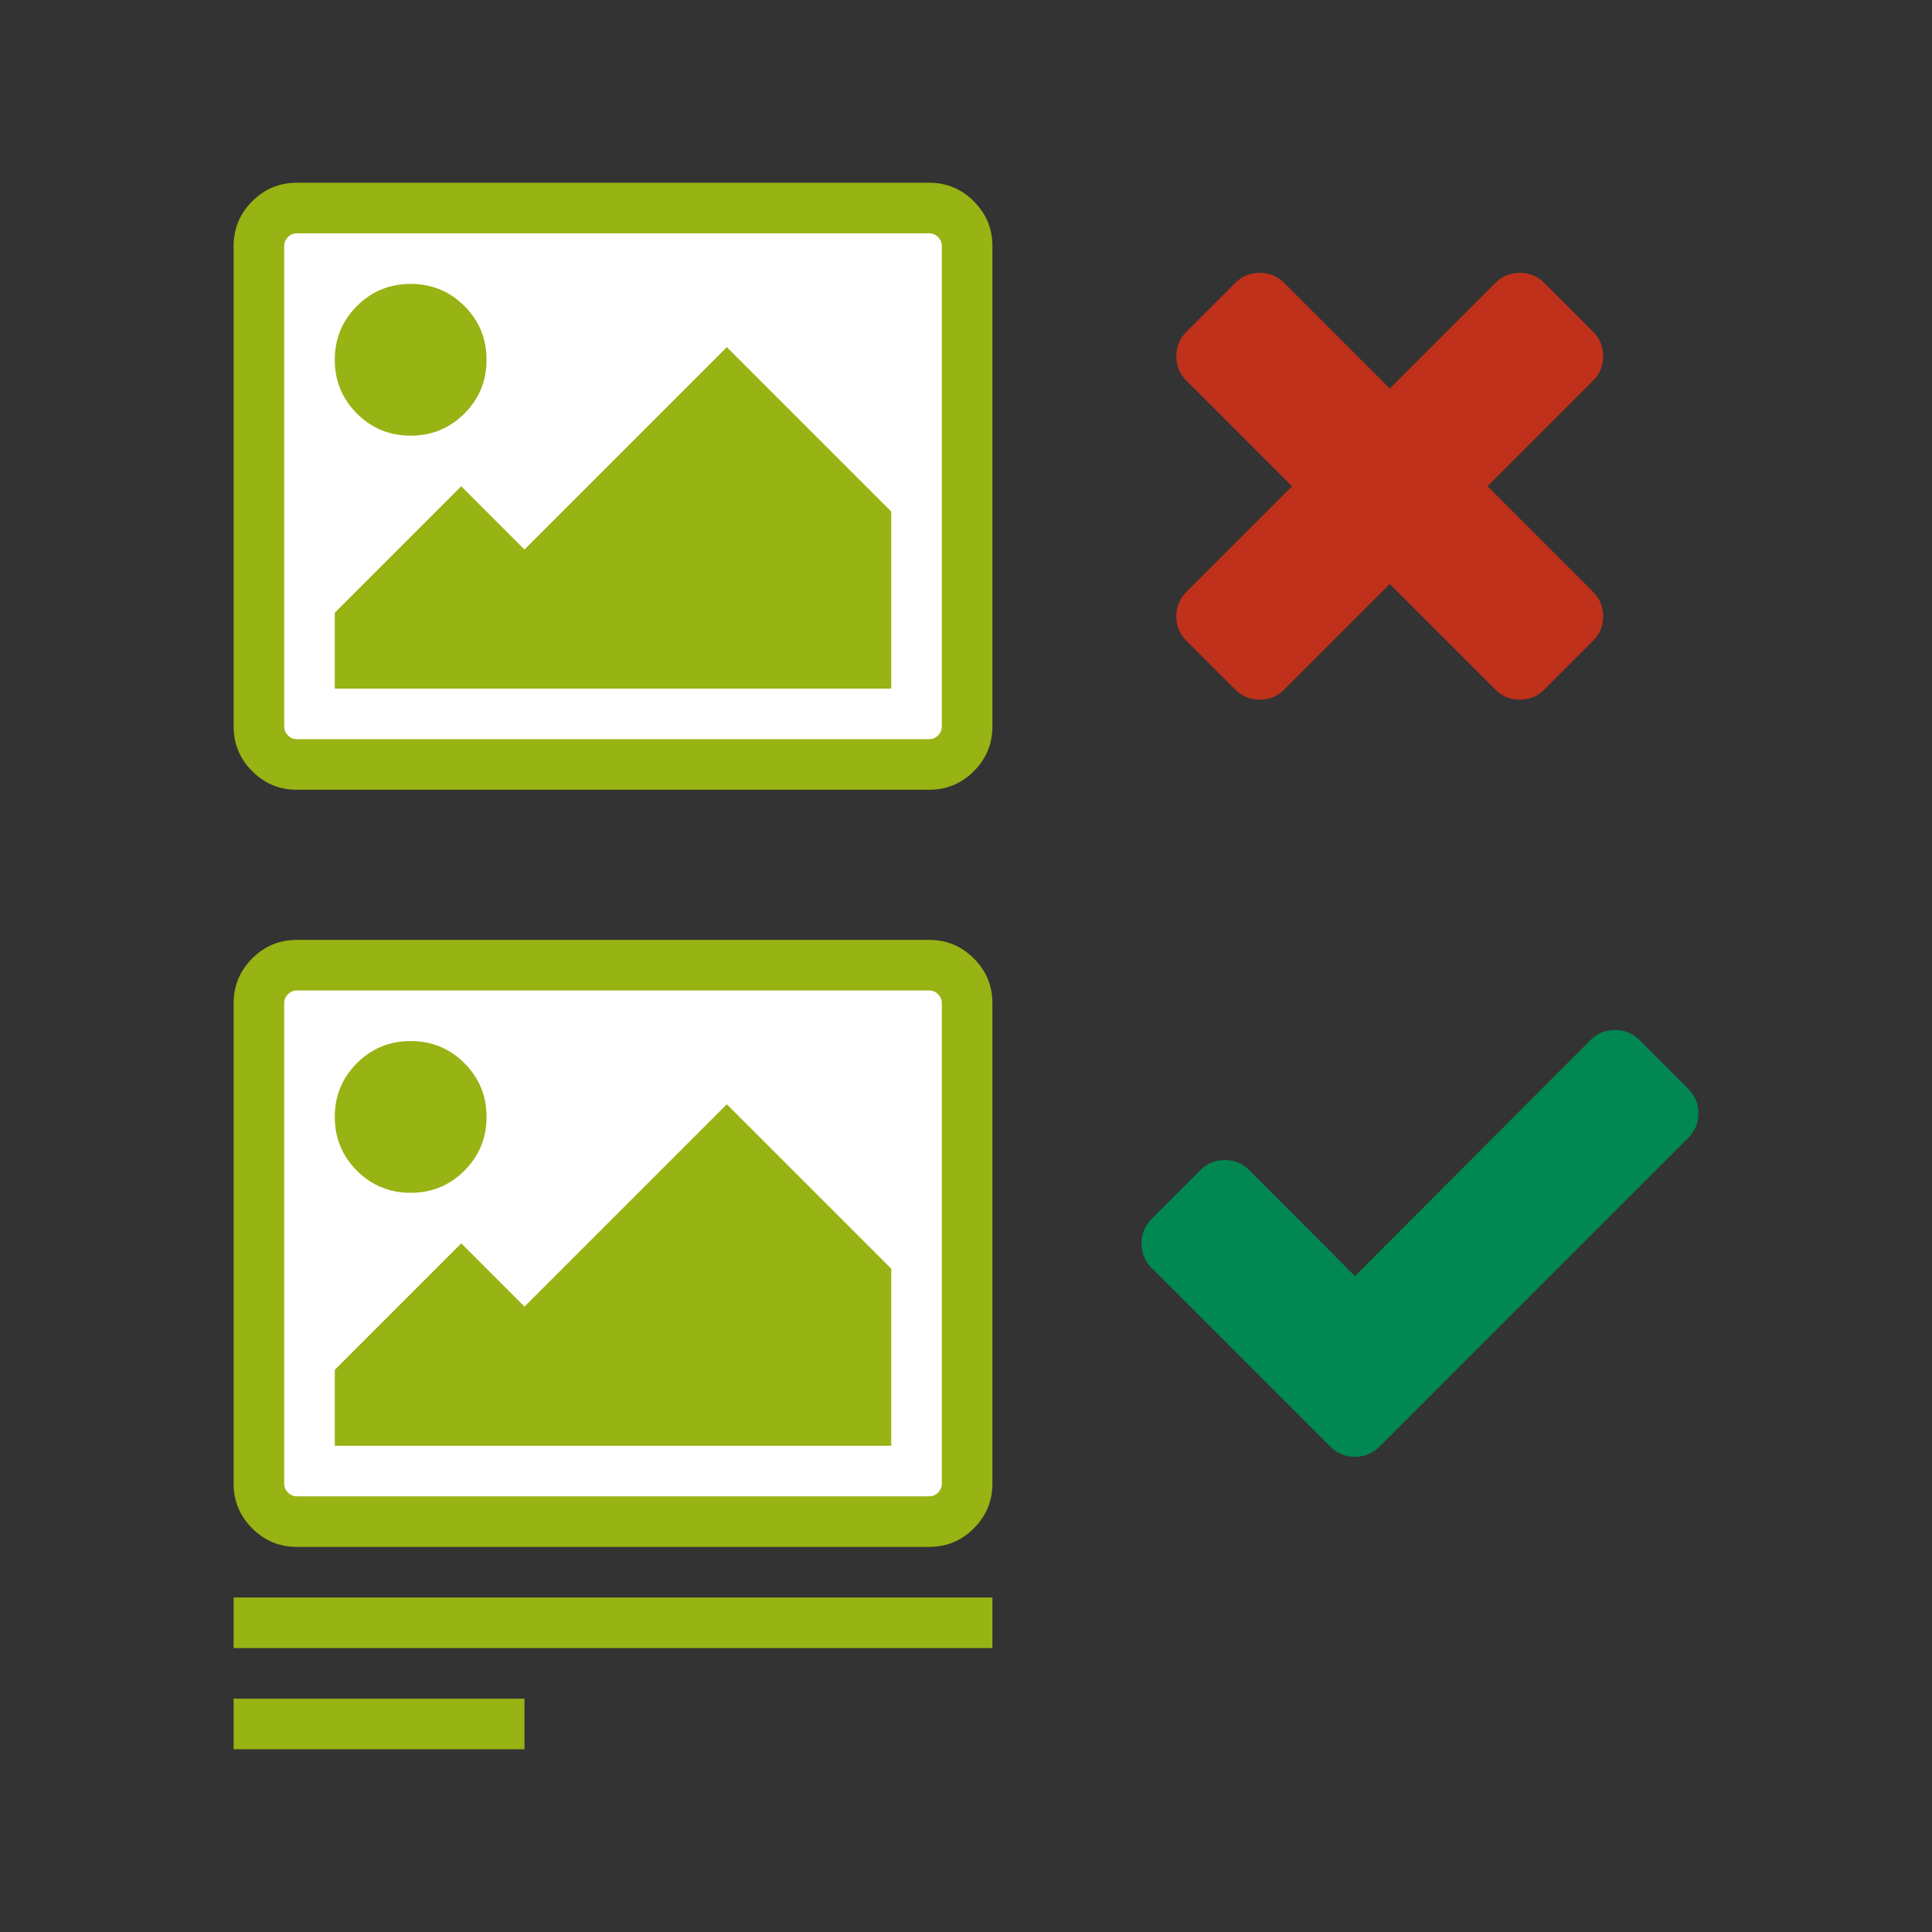
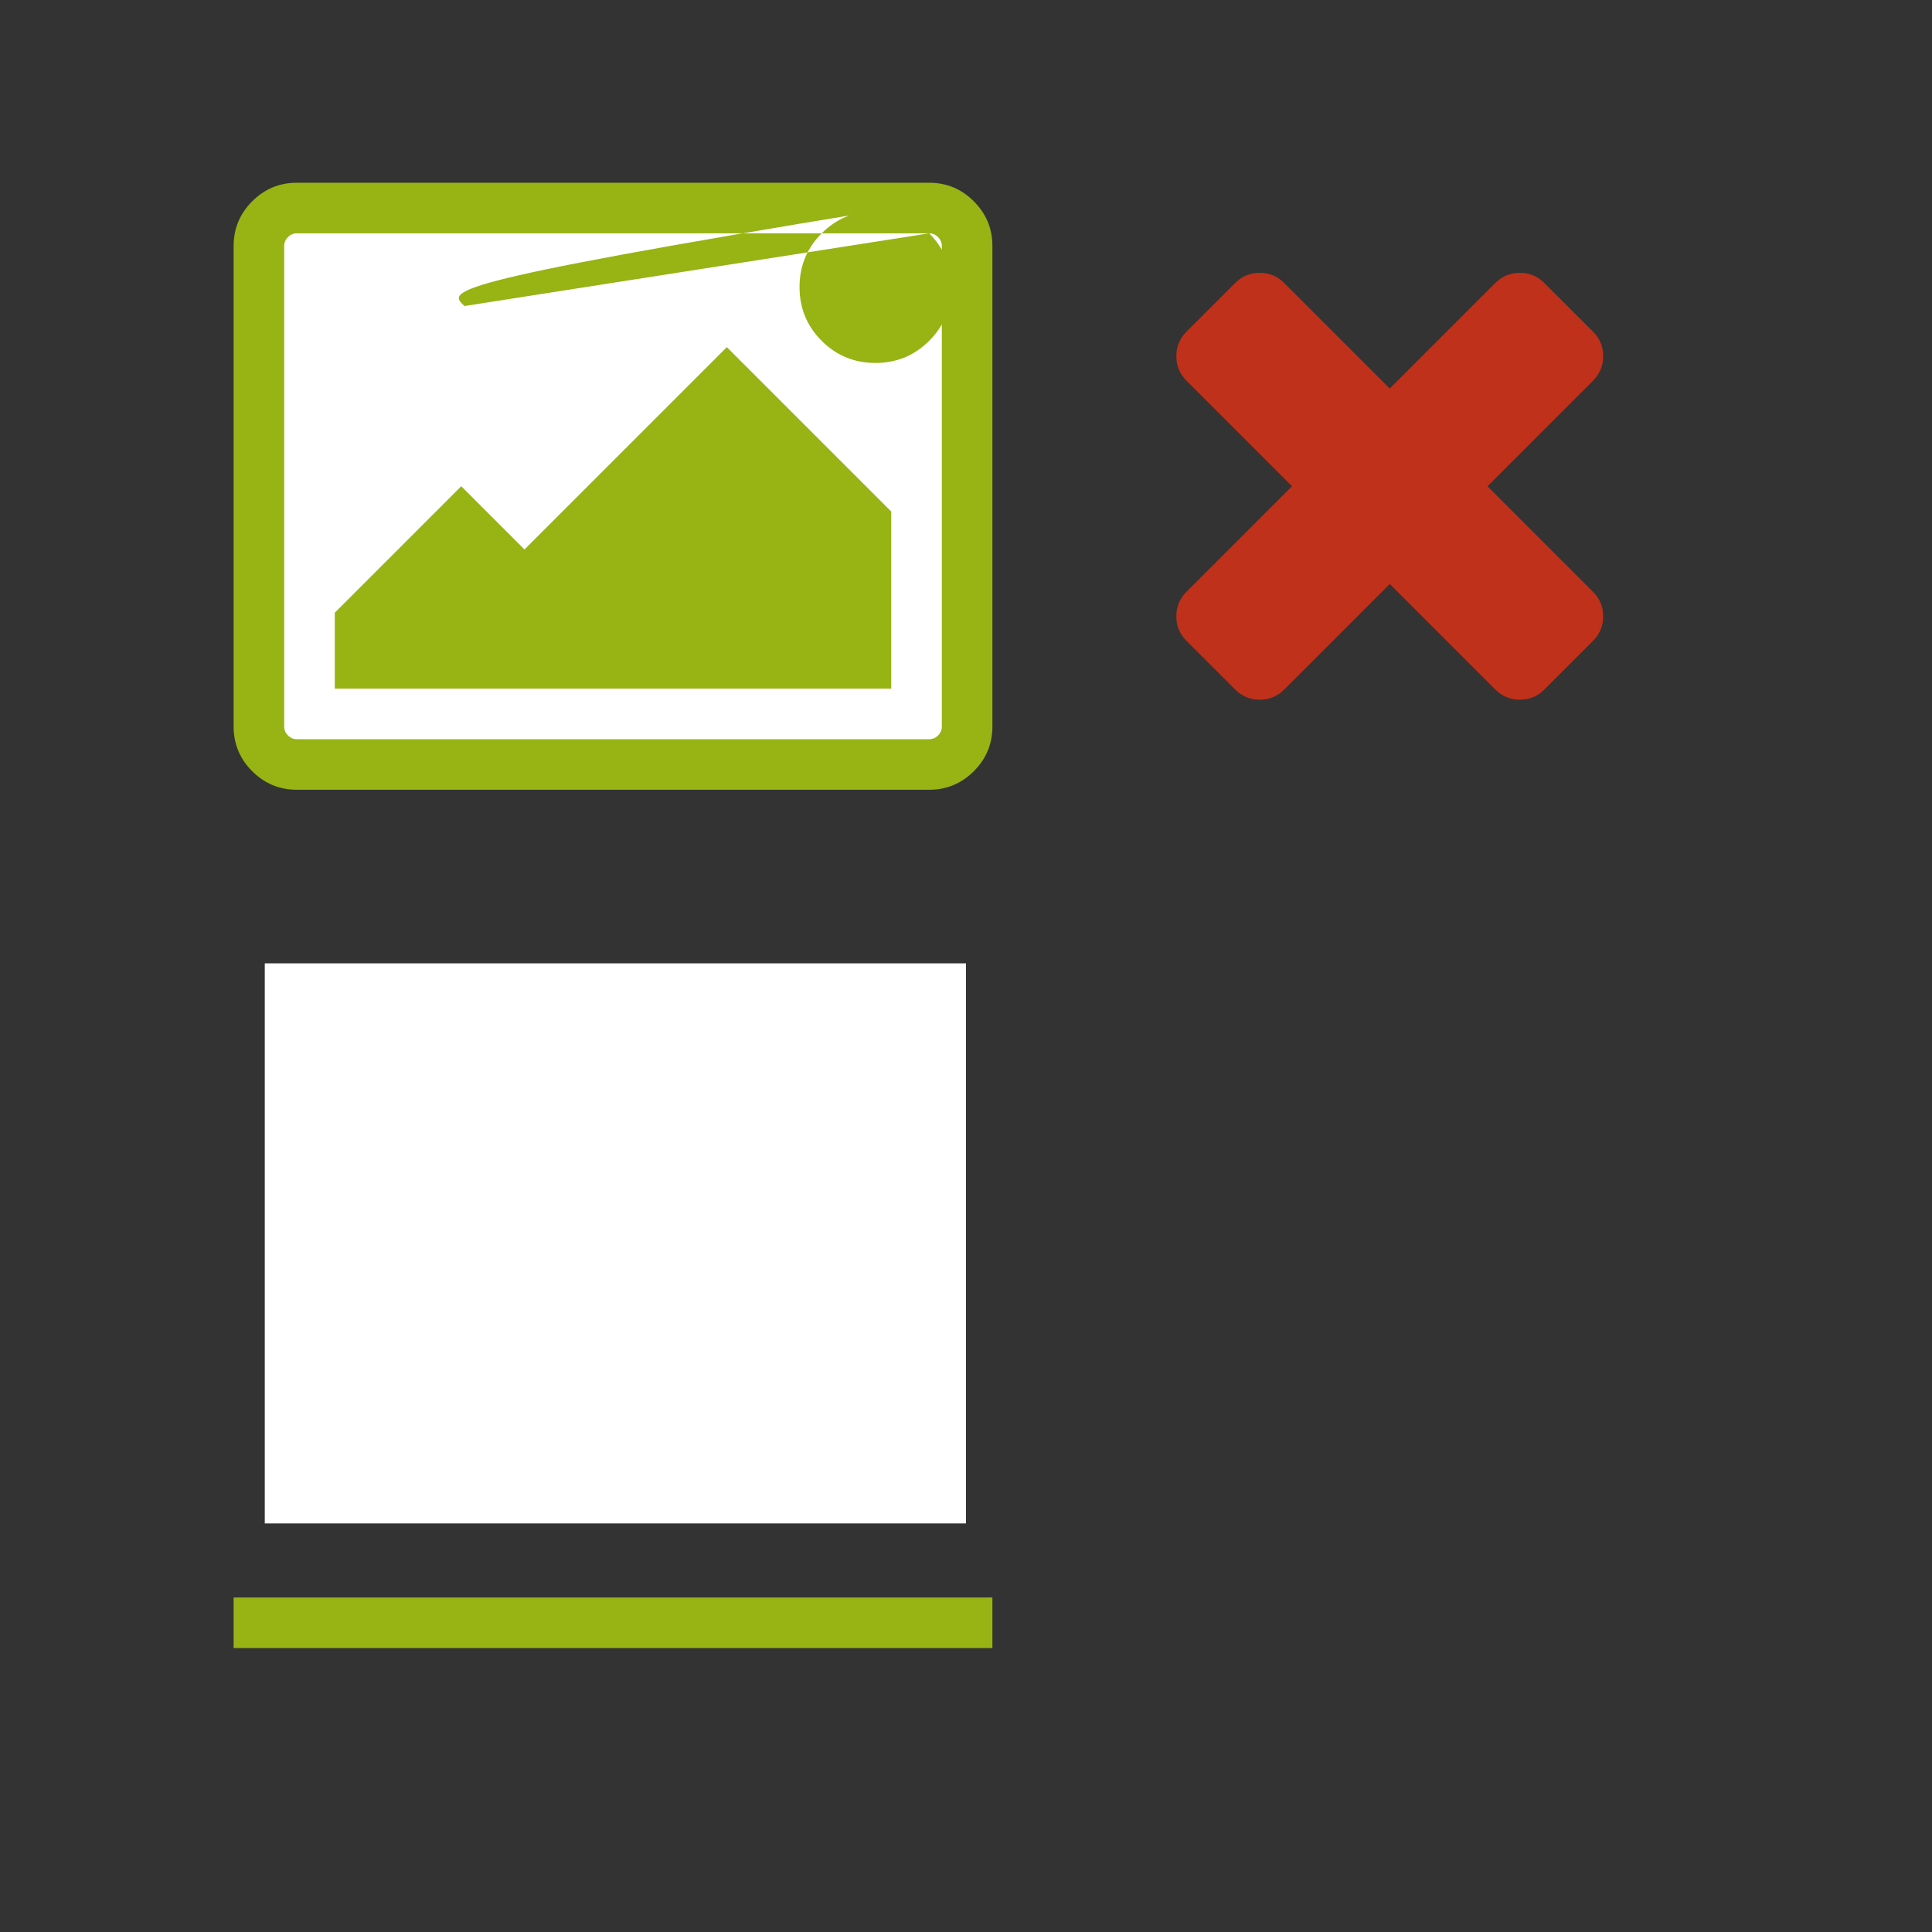
<svg xmlns="http://www.w3.org/2000/svg" version="1.1" id="Ebene_4" x="0px" y="0px" width="640px" height="640px" viewBox="0 0 640 640" enable-background="new 0 0 640 640" xml:space="preserve">
  <rect x="0" y="0" width="640" height="640" fill="#333333" stroke="none" />
  <rect x="87.71" y="68.57" fill="#FFFFFF" width="232.29" height="185.535" />
  <rect x="87.71" y="319.123" fill="#FFFFFF" width="232.29" height="185.535" />
  <g>
    <path fill="#BF311A" d="M531.071,204.162c0,3.174-1.111,5.872-3.332,8.093l-16.188,16.187c-2.221,2.22-4.92,3.332-8.092,3.332   c-3.174,0-5.873-1.112-8.094-3.332l-34.99-34.991l-34.99,34.991c-2.223,2.22-4.92,3.332-8.094,3.332s-5.873-1.112-8.092-3.332   l-16.188-16.187c-2.221-2.221-3.332-4.919-3.332-8.093c0-3.173,1.111-5.871,3.332-8.094l34.992-34.99l-34.992-34.99   c-2.221-2.221-3.332-4.919-3.332-8.093c0-3.173,1.111-5.871,3.332-8.094L409.2,93.716c2.219-2.221,4.918-3.333,8.092-3.333   s5.871,1.112,8.094,3.333l34.99,34.99l34.99-34.99c2.221-2.221,4.92-3.333,8.094-3.333c3.172,0,5.871,1.112,8.092,3.333   l16.188,16.186c2.221,2.223,3.332,4.921,3.332,8.094c0,3.174-1.111,5.872-3.332,8.093l-34.99,34.99l34.99,34.99   C529.96,198.291,531.071,200.989,531.071,204.162z" />
  </g>
  <g>
-     <path fill="#008752" d="M562.612,368.807c0,3.174-1.111,5.872-3.332,8.093l-86.166,86.167l-16.188,16.187   c-2.221,2.222-4.92,3.332-8.092,3.332c-3.174,0-5.873-1.11-8.094-3.332l-16.186-16.187l-43.084-43.083   c-2.223-2.221-3.332-4.919-3.332-8.094c0-3.172,1.109-5.87,3.332-8.093l16.186-16.186c2.221-2.221,4.92-3.333,8.094-3.333   c3.172,0,5.871,1.112,8.094,3.333l34.99,35.109l78.074-78.193c2.221-2.221,4.918-3.332,8.092-3.332s5.871,1.111,8.094,3.332   l16.186,16.187C561.501,362.936,562.612,365.634,562.612,368.807z" />
+     </g>
+   <g>
+     <path fill="#97B314" d="M328.748,81.48v159.195c0,5.76-2.052,10.69-6.153,14.794c-4.104,4.101-9.033,6.152-14.793,6.152H98.334   c-5.76,0-10.692-2.052-14.793-6.152c-4.104-4.104-6.153-9.034-6.153-14.794V81.48c0-5.76,2.05-10.689,6.153-14.793   c4.101-4.102,9.033-6.153,14.793-6.153h209.467c5.76,0,10.69,2.052,14.793,6.153C326.696,70.791,328.748,75.721,328.748,81.48z    M307.801,77.292H98.334c-1.135,0-2.117,0.415-2.946,1.243c-0.831,0.831-1.244,1.813-1.244,2.945v159.195   c0,1.135,0.413,2.117,1.244,2.945c0.829,0.831,1.811,1.244,2.946,1.244h209.467c1.133,0,2.115-0.413,2.945-1.244   c0.829-0.828,1.244-1.811,1.244-2.945V81.48c0-1.133-0.416-2.114-1.244-2.945C309.917,77.707,308.935,77.292,307.801,77.292z    c4.887,4.89,7.331,10.823,7.331,17.805c0,6.984-2.444,12.918-7.331,17.805c-4.889,4.89-10.823,7.332-17.805,7.332   c-6.984,0-12.918-2.442-17.805-7.332c-4.889-4.887-7.332-10.82-7.332-17.805c0-6.981,2.442-12.915,7.332-17.805   c4.887-4.887,10.821-7.331,17.805-7.331C143.02,94.049,148.954,96.493,153.843,101.38z M295.233,169.457v58.65H110.902v-25.136   l41.894-41.894l20.946,20.947l67.03-67.03L295.233,169.457z" />
  </g>
  <g>
-     <path fill="#97B314" d="M328.748,81.48v159.195c0,5.76-2.052,10.69-6.153,14.794c-4.104,4.101-9.033,6.152-14.793,6.152H98.334   c-5.76,0-10.692-2.052-14.793-6.152c-4.104-4.104-6.153-9.034-6.153-14.794V81.48c0-5.76,2.05-10.689,6.153-14.793   c4.101-4.102,9.033-6.153,14.793-6.153h209.467c5.76,0,10.69,2.052,14.793,6.153C326.696,70.791,328.748,75.721,328.748,81.48z    M307.801,77.292H98.334c-1.135,0-2.117,0.415-2.946,1.243c-0.831,0.831-1.244,1.813-1.244,2.945v159.195   c0,1.135,0.413,2.117,1.244,2.945c0.829,0.831,1.811,1.244,2.946,1.244h209.467c1.133,0,2.115-0.413,2.945-1.244   c0.829-0.828,1.244-1.811,1.244-2.945V81.48c0-1.133-0.416-2.114-1.244-2.945C309.917,77.707,308.935,77.292,307.801,77.292z    M153.843,101.38c4.887,4.89,7.331,10.823,7.331,17.805c0,6.984-2.444,12.918-7.331,17.805c-4.889,4.89-10.823,7.332-17.805,7.332   c-6.984,0-12.918-2.442-17.805-7.332c-4.889-4.887-7.332-10.82-7.332-17.805c0-6.981,2.442-12.915,7.332-17.805   c4.887-4.887,10.821-7.331,17.805-7.331C143.02,94.049,148.954,96.493,153.843,101.38z M295.233,169.457v58.65H110.902v-25.136   l41.894-41.894l20.946,20.947l67.03-67.03L295.233,169.457z" />
-   </g>
+     </g>
  <g>
-     <path fill="#97B314" d="M328.748,332.292v159.195c0,5.76-2.052,10.69-6.153,14.794c-4.104,4.102-9.033,6.153-14.793,6.153H98.334   c-5.76,0-10.692-2.052-14.793-6.153c-4.104-4.104-6.153-9.034-6.153-14.794V332.292c0-5.76,2.05-10.689,6.153-14.793   c4.101-4.102,9.033-6.153,14.793-6.153h209.467c5.76,0,10.69,2.052,14.793,6.153C326.696,321.603,328.748,326.532,328.748,332.292z    M307.801,328.104H98.334c-1.135,0-2.117,0.415-2.946,1.243c-0.831,0.831-1.244,1.813-1.244,2.945v159.195   c0,1.135,0.413,2.117,1.244,2.945c0.829,0.831,1.811,1.244,2.946,1.244h209.467c1.133,0,2.115-0.413,2.945-1.244   c0.829-0.828,1.244-1.811,1.244-2.945V332.292c0-1.133-0.416-2.114-1.244-2.945C309.917,328.519,308.935,328.104,307.801,328.104z    M153.843,352.191c4.887,4.89,7.331,10.823,7.331,17.805c0,6.984-2.444,12.918-7.331,17.805c-4.889,4.89-10.823,7.332-17.805,7.332   c-6.984,0-12.918-2.442-17.805-7.332c-4.889-4.887-7.332-10.82-7.332-17.805c0-6.981,2.442-12.915,7.332-17.805   c4.887-4.887,10.821-7.331,17.805-7.331C143.02,344.86,148.954,347.305,153.843,352.191z M295.233,420.269v58.65H110.902v-25.136   l41.894-41.894l20.946,20.947l67.03-67.03L295.233,420.269z" />
-   </g>
-   <g>
-     <path fill="#97B314" d="M77.388,562.708h96.354v16.758H77.388V562.708z" />
-   </g>
+     </g>
  <g>
    <path fill="#97B314" d="M77.388,529.192h251.36v16.758H77.388V529.192z" />
  </g>
</svg>